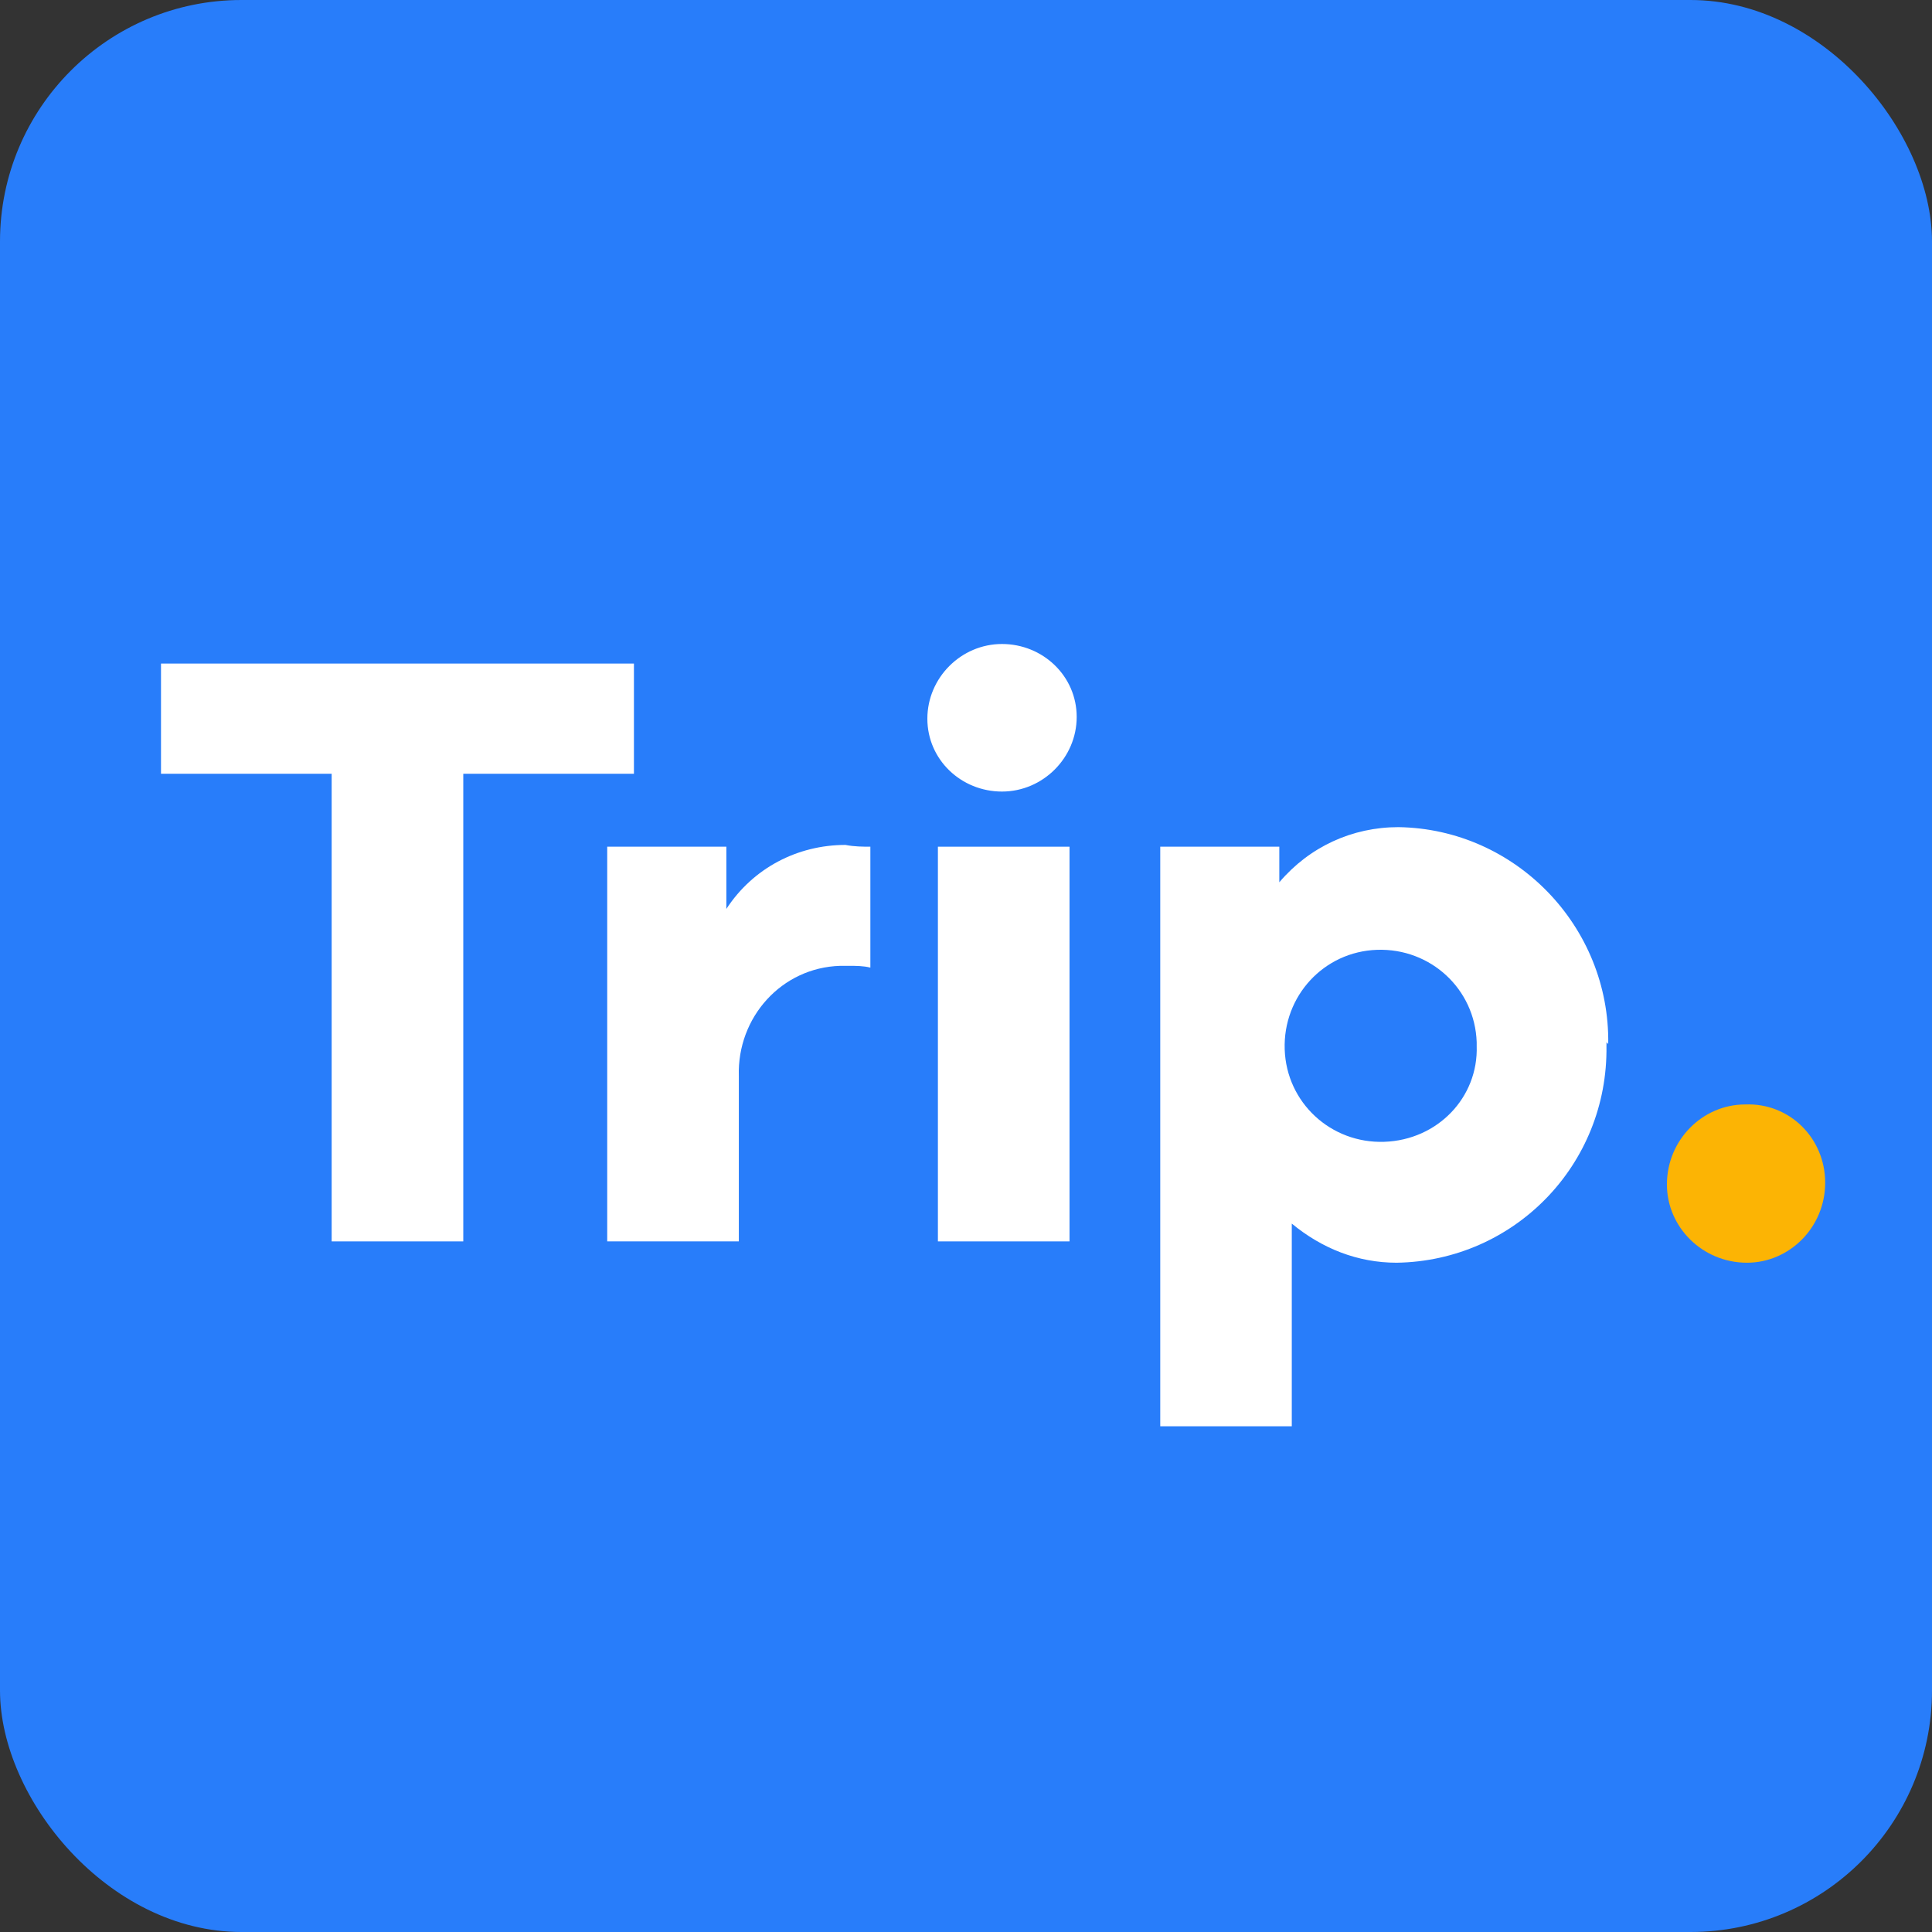
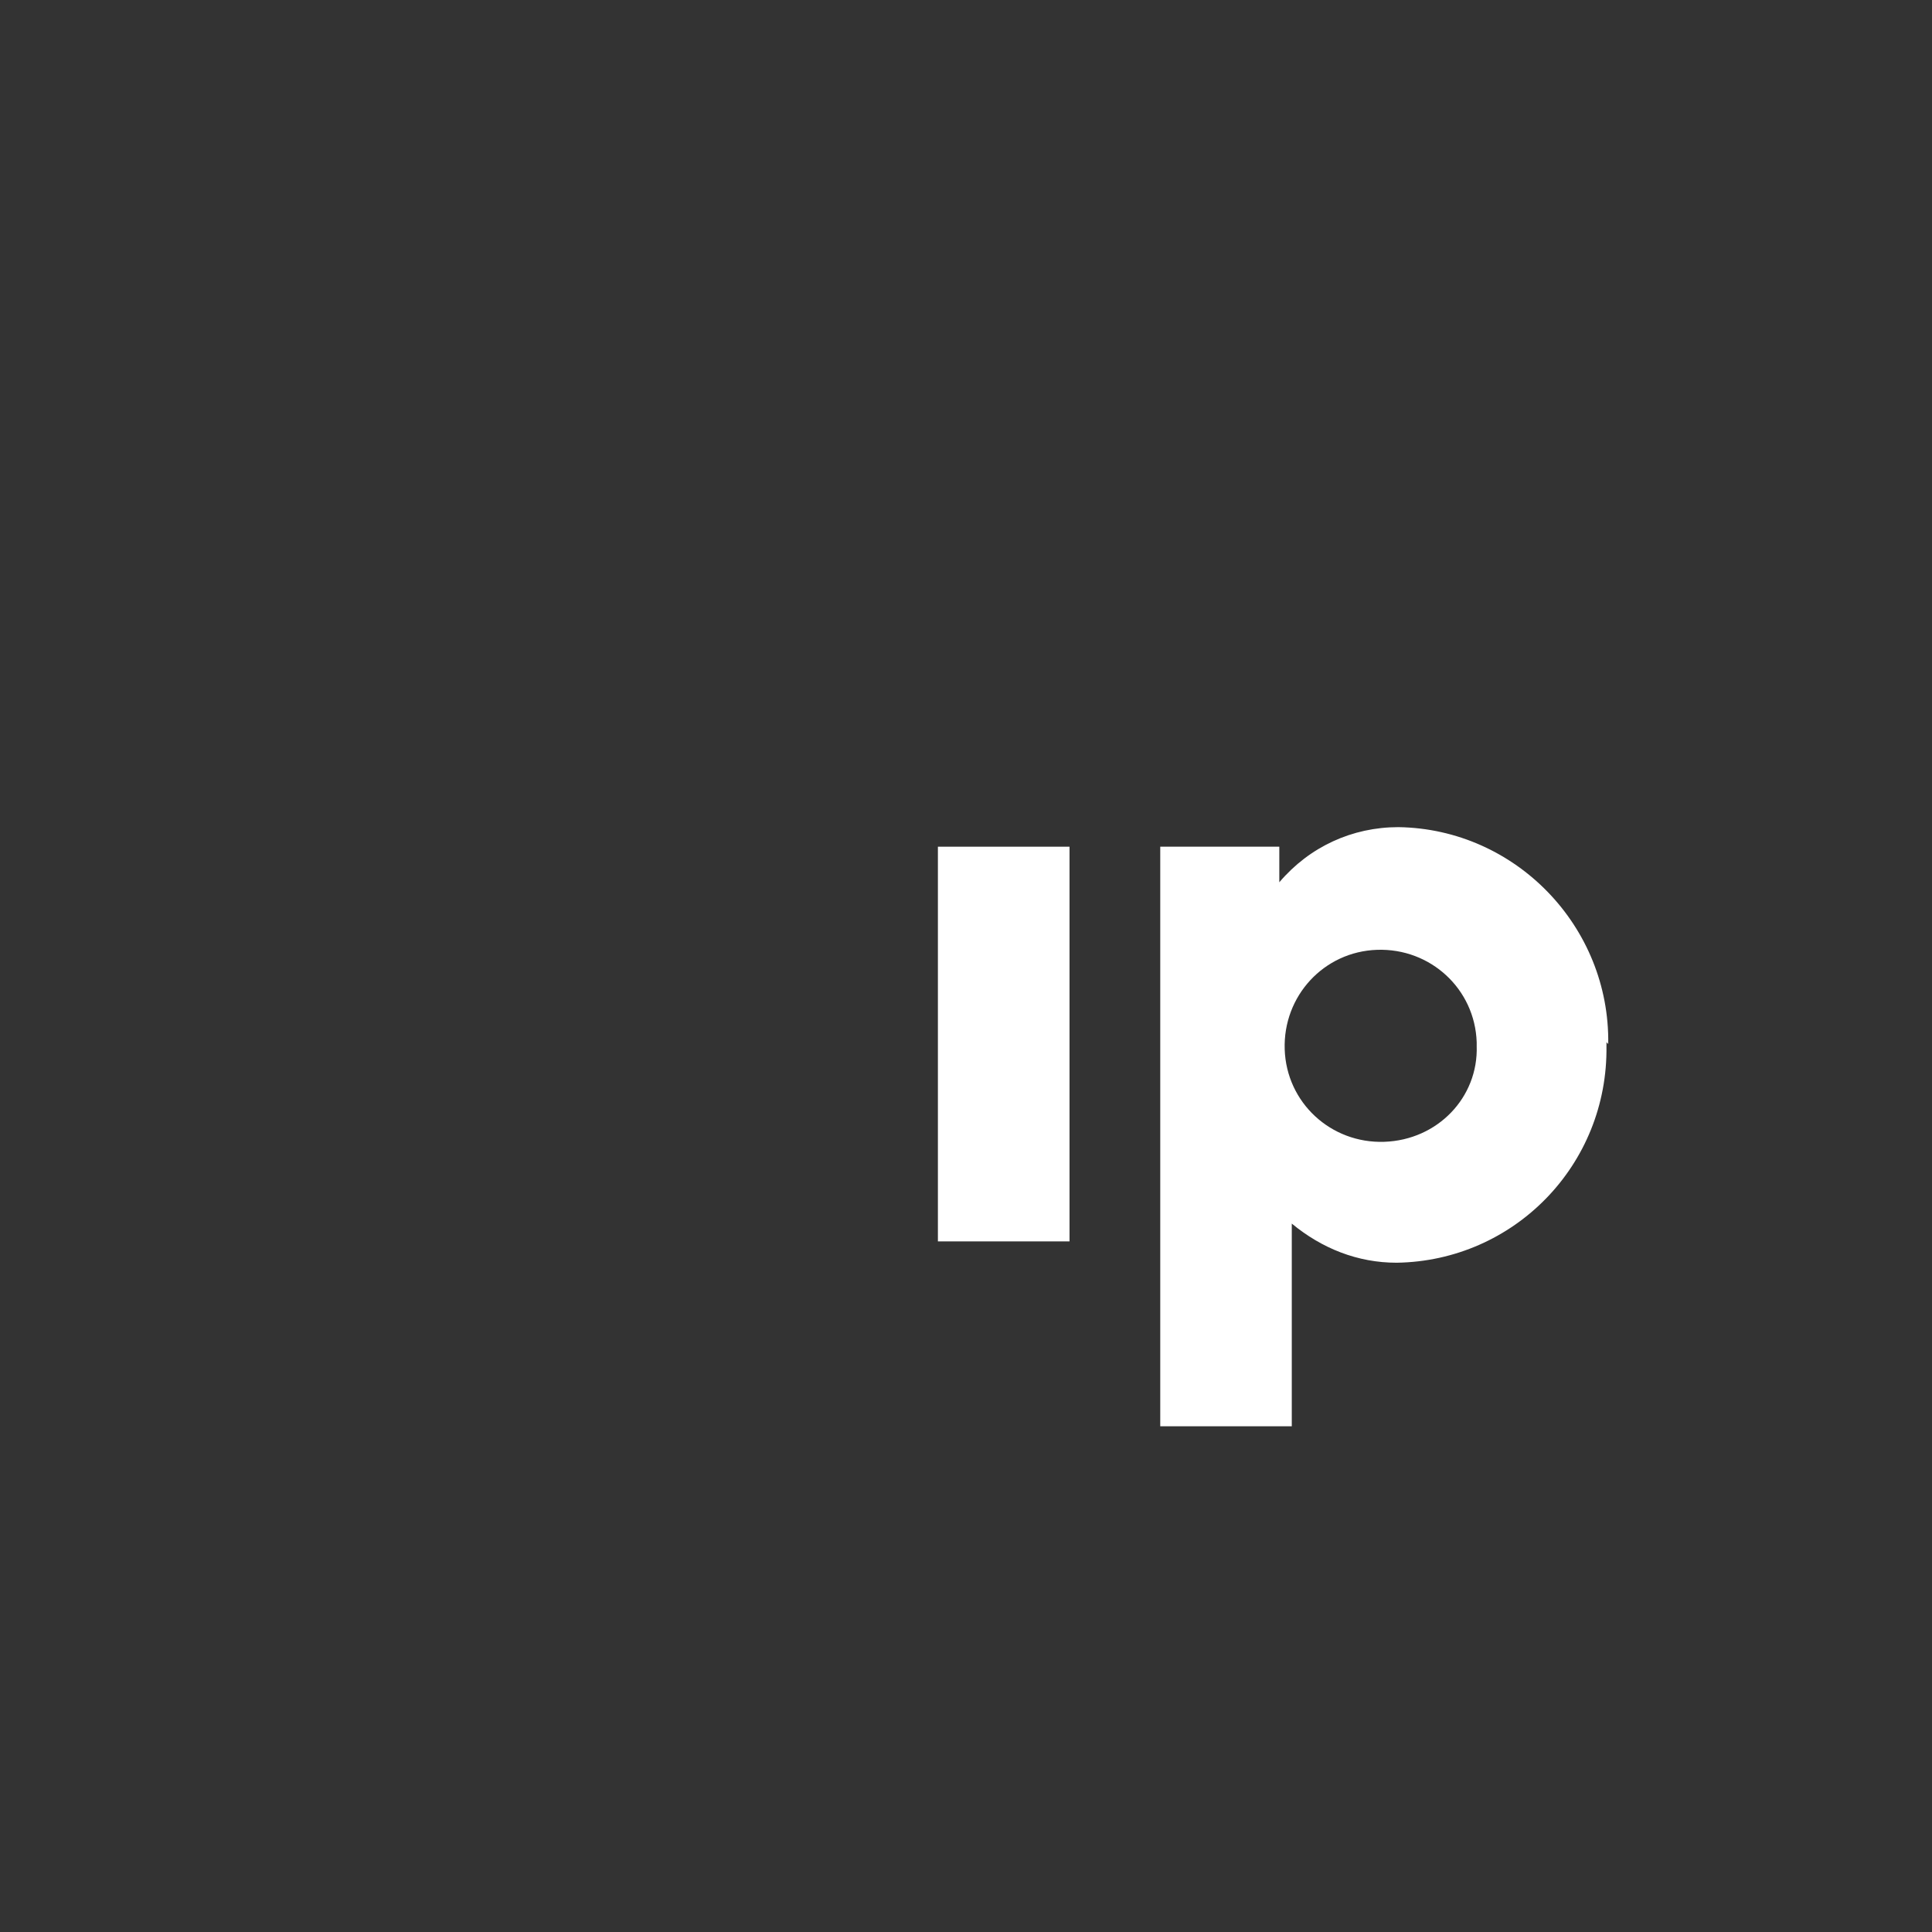
<svg xmlns="http://www.w3.org/2000/svg" width="24" height="24" viewBox="0 0 24 24" fill="none">
  <rect x="0" y="0" width="24" height="24" fill="#333333" stroke="none" />
-   <rect width="24" height="24" rx="3" fill="#287DFA" />
  <path d="M17.372 10.275C16.798 10.275 16.268 10.518 15.892 10.96V10.518H14.413V17.718H16.047V15.2C16.422 15.509 16.864 15.686 17.35 15.686C18.808 15.664 19.978 14.471 19.956 12.992C20 11.512 18.83 10.319 17.372 10.275ZM19.978 12.969C20 11.512 18.83 10.297 17.372 10.275ZM17.195 14.184C16.533 14.206 15.981 13.698 15.959 13.036C15.937 12.373 16.445 11.821 17.107 11.799C17.77 11.777 18.322 12.285 18.344 12.947C18.344 12.969 18.344 12.969 18.344 12.992C18.366 13.632 17.858 14.162 17.195 14.184Z" fill="white" />
-   <path d="M22.673 14.692C22.673 15.244 22.232 15.686 21.701 15.686C21.149 15.686 20.707 15.244 20.707 14.714C20.707 14.162 21.149 13.72 21.679 13.72C22.232 13.698 22.673 14.14 22.673 14.692Z" fill="#FCB404" />
-   <path fill-rule="evenodd" clip-rule="evenodd" d="M12.447 9.833C11.939 9.833 11.52 9.436 11.52 8.928C11.52 8.42 11.939 8 12.447 8C12.955 8 13.375 8.398 13.375 8.906C13.375 9.414 12.955 9.833 12.447 9.833Z" fill="white" />
  <path d="M13.286 10.518H11.651V15.421H13.286V10.518Z" fill="white" />
-   <path fill-rule="evenodd" clip-rule="evenodd" d="M2 8.243V9.612H4.12V15.421H5.755V9.612H7.875V8.243H2Z" fill="white" />
-   <path d="M10.503 10.496C9.907 10.496 9.355 10.783 9.023 11.291V10.518H7.543V15.421H9.178V13.367C9.156 12.638 9.708 12.02 10.437 11.998C10.481 11.998 10.503 11.998 10.547 11.998C10.636 11.998 10.724 11.998 10.812 12.02V10.518C10.724 10.518 10.613 10.518 10.503 10.496Z" fill="white" />
</svg>